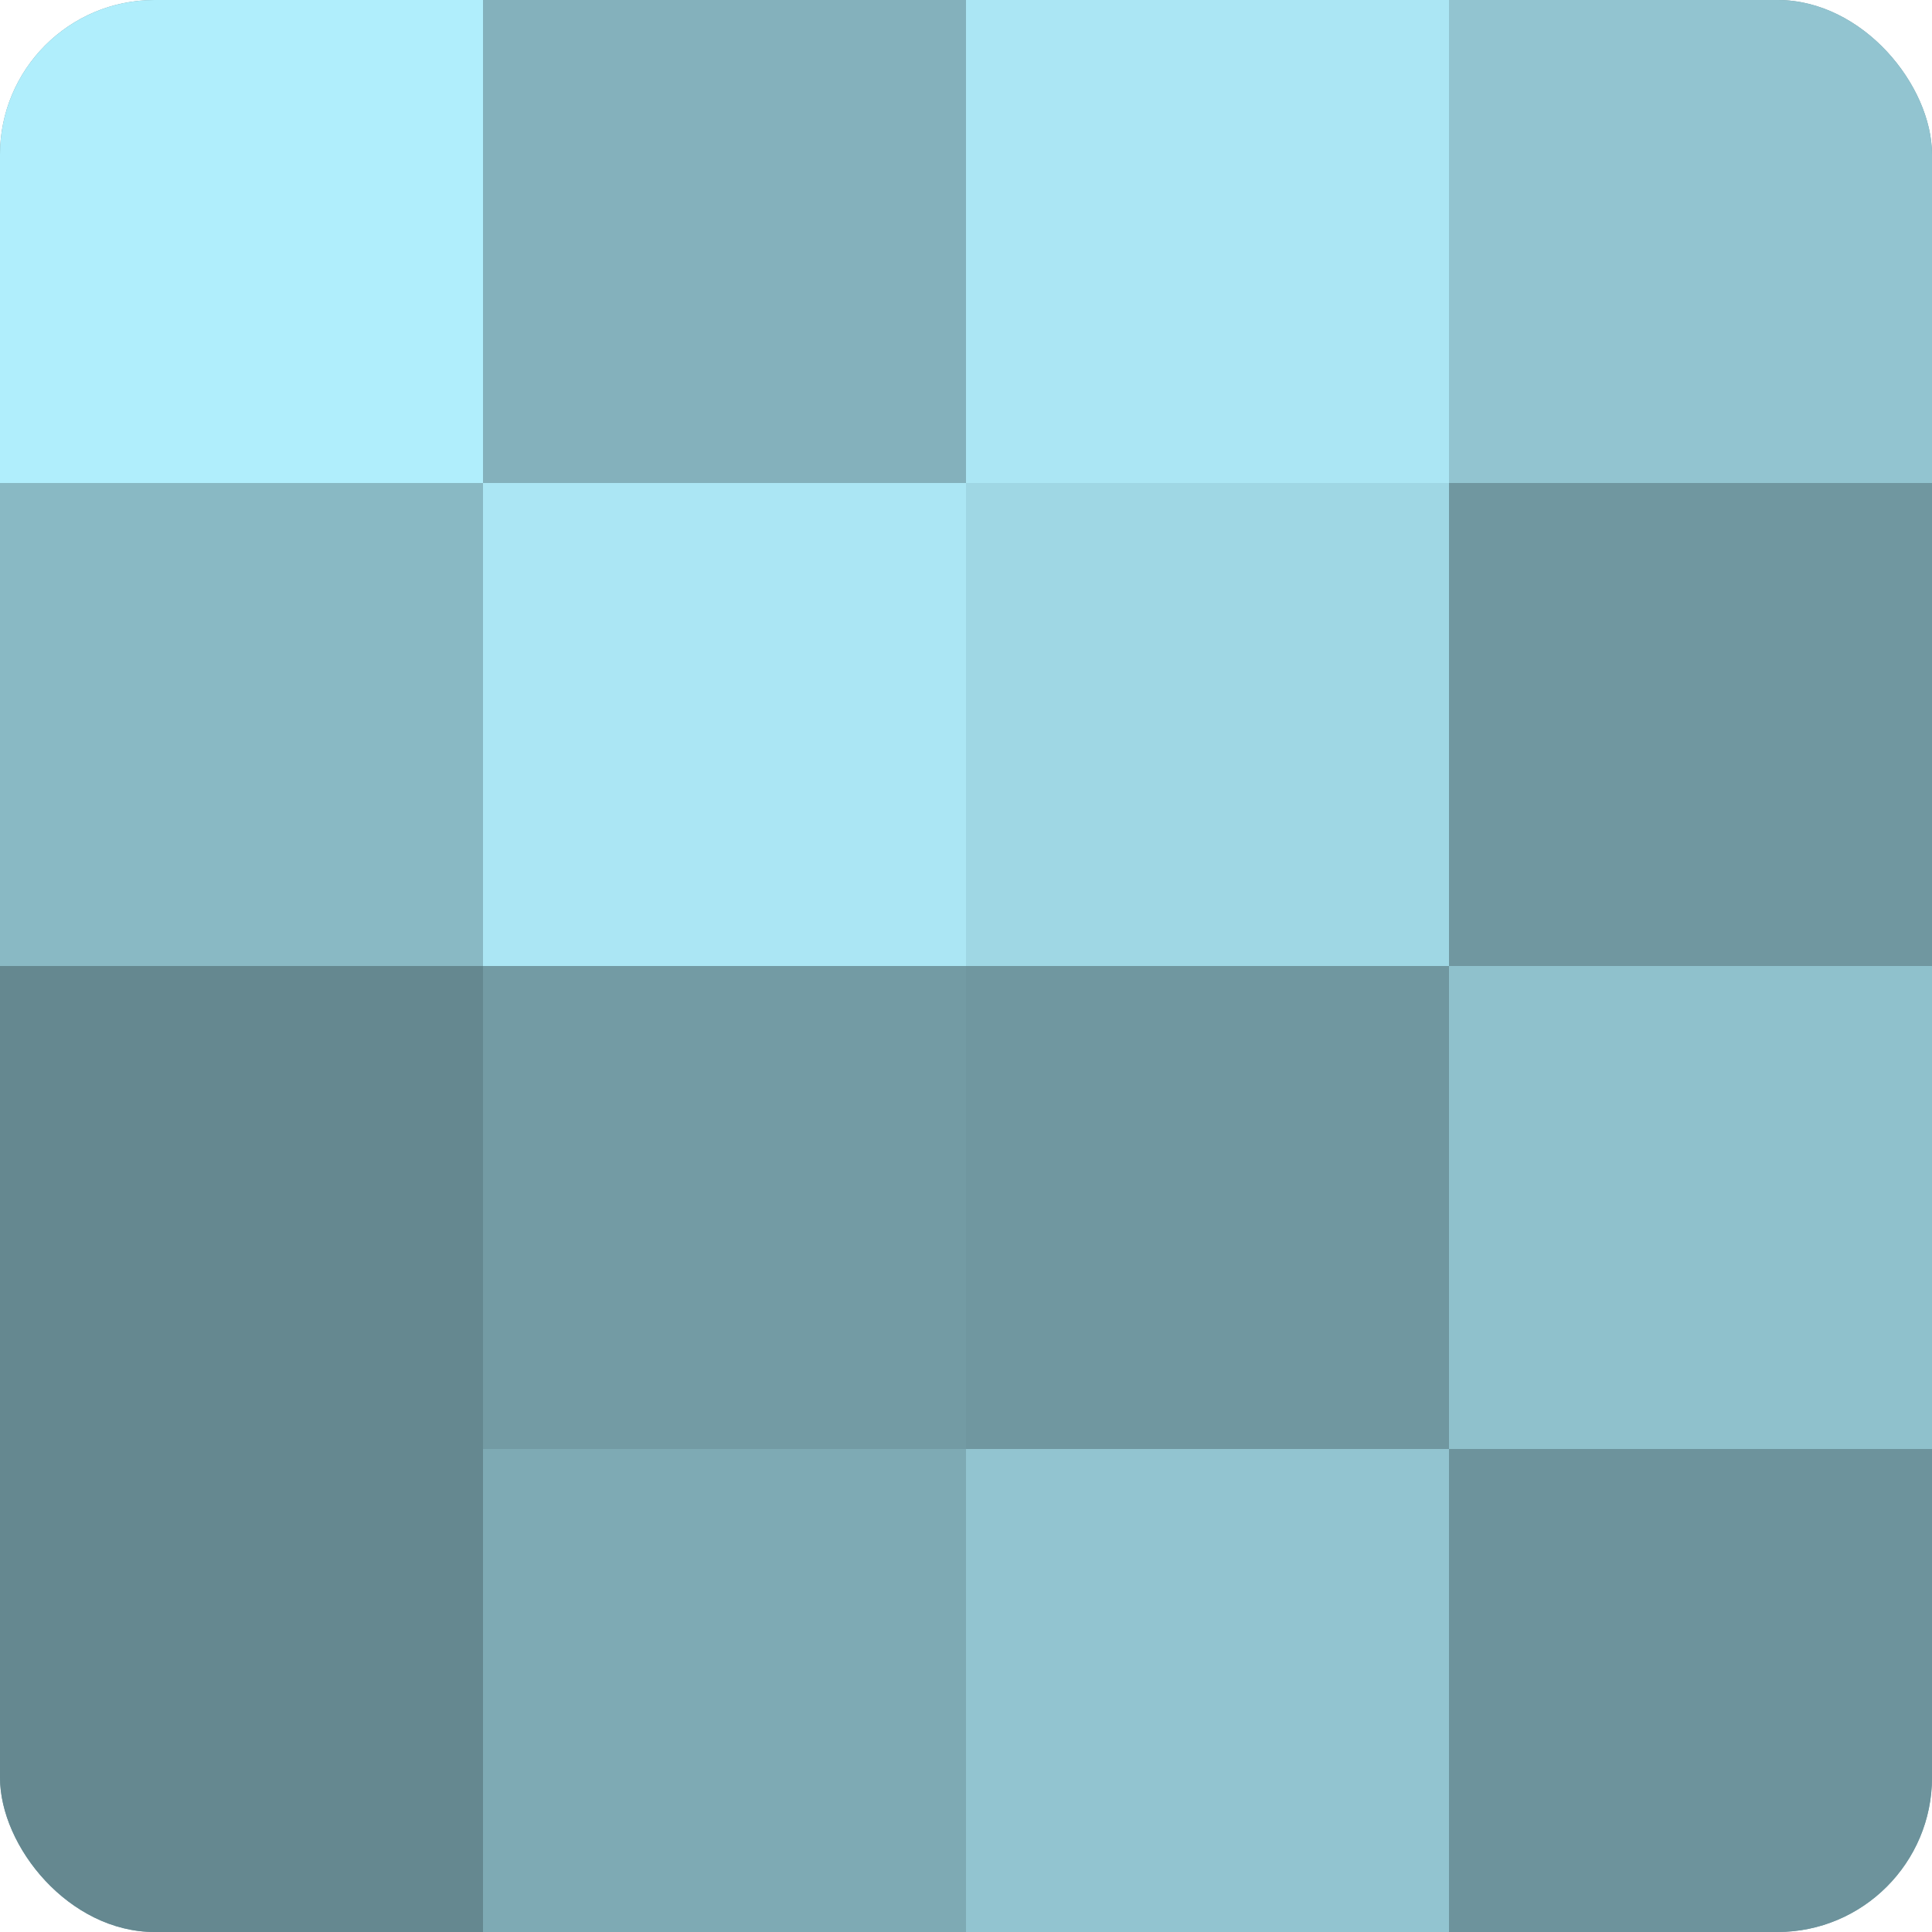
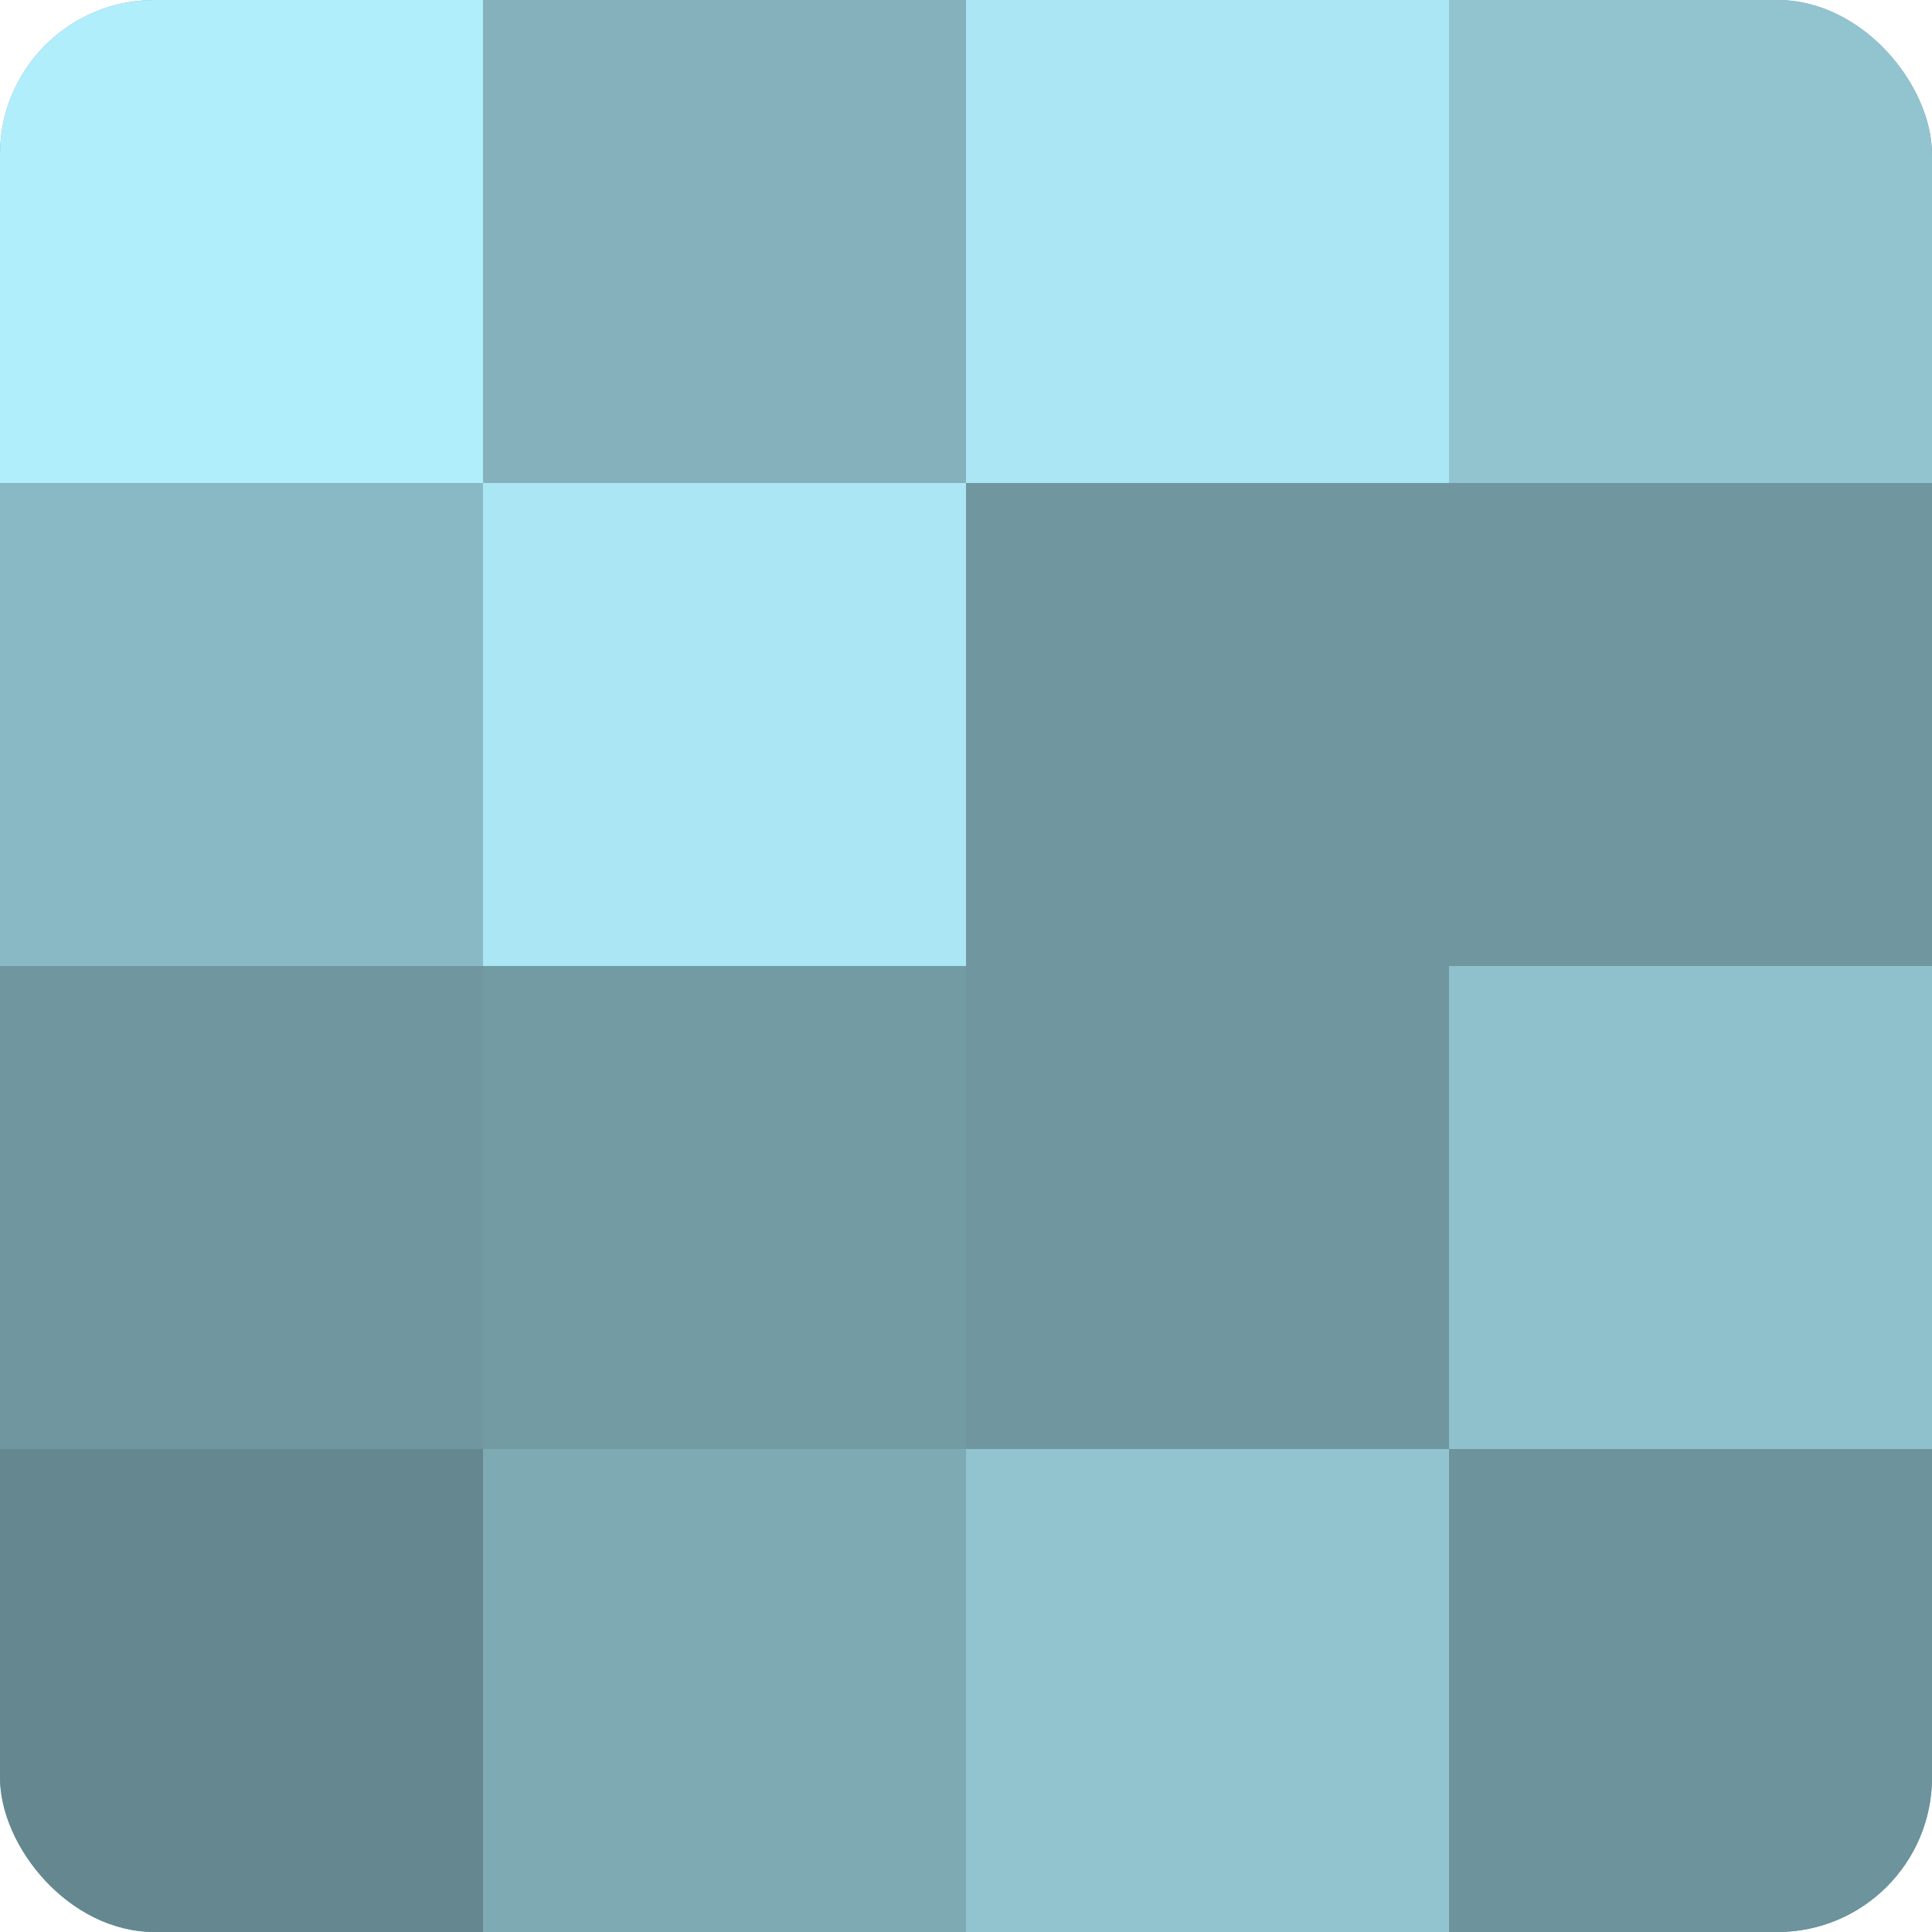
<svg xmlns="http://www.w3.org/2000/svg" width="80" height="80" viewBox="0 0 100 100" preserveAspectRatio="xMidYMid meet">
  <defs>
    <clipPath id="c" width="100" height="100">
      <rect width="100" height="100" rx="8" ry="8" />
    </clipPath>
  </defs>
  <g clip-path="url(#c)">
    <rect width="100" height="100" fill="#7097a0" />
    <rect width="25" height="25" fill="#b0eefc" />
    <rect y="25" width="25" height="25" fill="#89b9c4" />
-     <rect y="50" width="25" height="25" fill="#658890" />
    <rect y="75" width="25" height="25" fill="#658890" />
    <rect x="25" width="25" height="25" fill="#84b1bc" />
    <rect x="25" y="25" width="25" height="25" fill="#abe6f4" />
    <rect x="25" y="50" width="25" height="25" fill="#739ba4" />
    <rect x="25" y="75" width="25" height="25" fill="#7eaab4" />
    <rect x="50" width="25" height="25" fill="#abe6f4" />
-     <rect x="50" y="25" width="25" height="25" fill="#9fd7e4" />
    <rect x="50" y="50" width="25" height="25" fill="#7097a0" />
    <rect x="50" y="75" width="25" height="25" fill="#92c4d0" />
    <rect x="75" width="25" height="25" fill="#92c4d0" />
    <rect x="75" y="25" width="25" height="25" fill="#7097a0" />
    <rect x="75" y="50" width="25" height="25" fill="#8fc1cc" />
    <rect x="75" y="75" width="25" height="25" fill="#6d939c" />
  </g>
</svg>